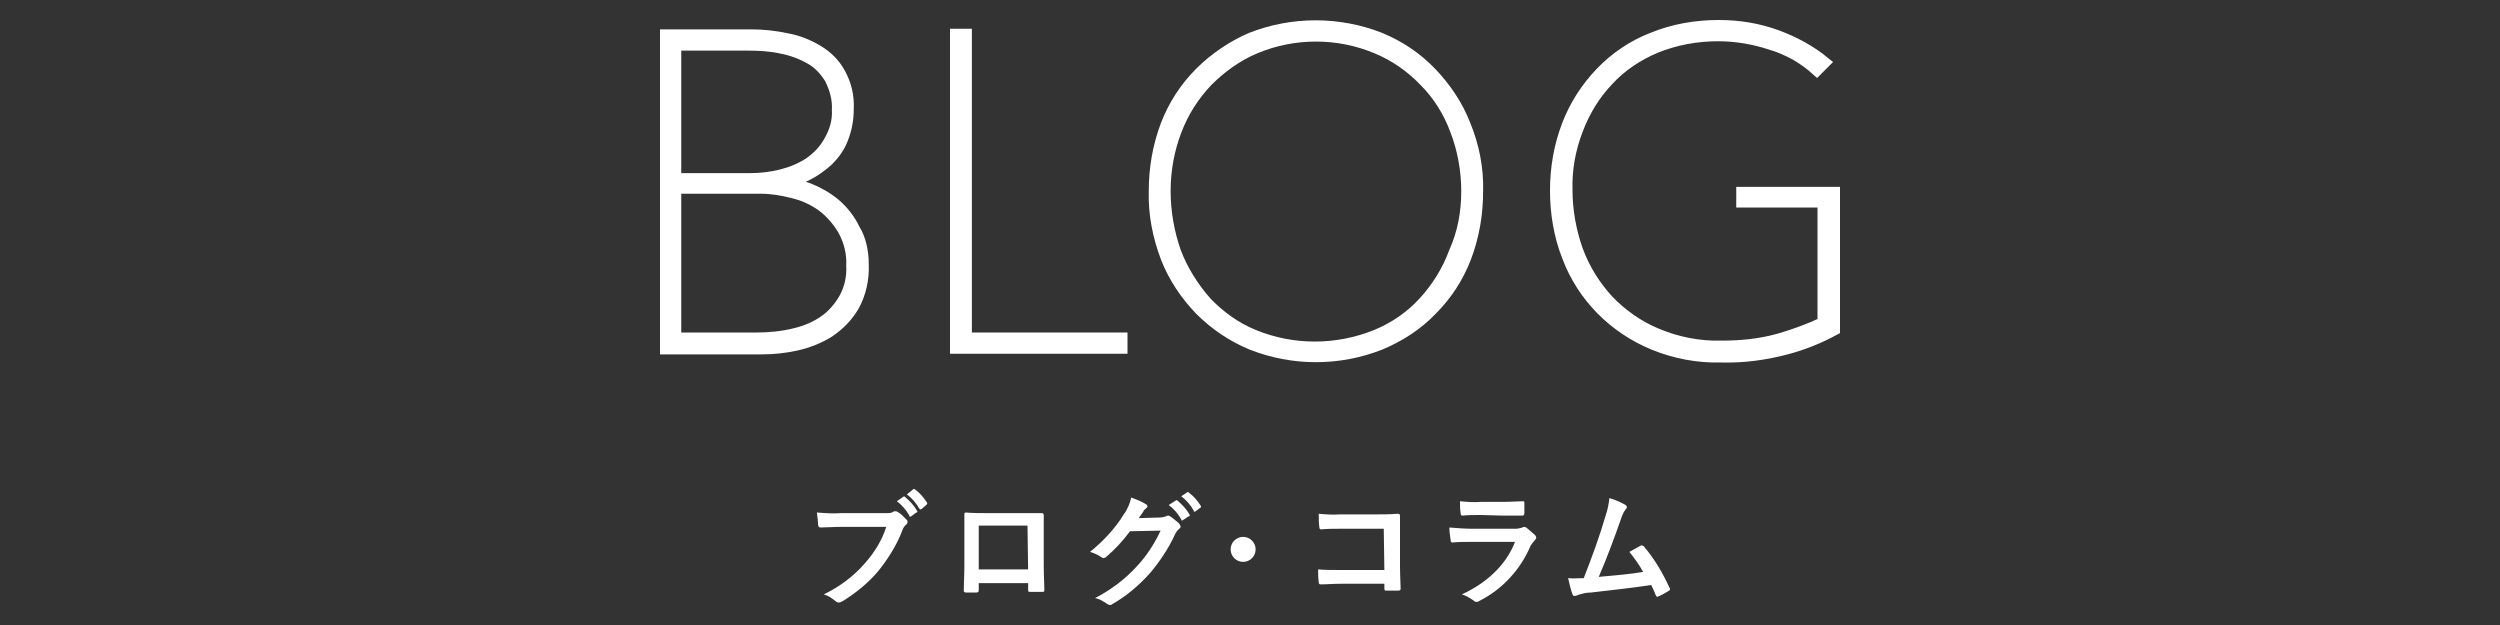
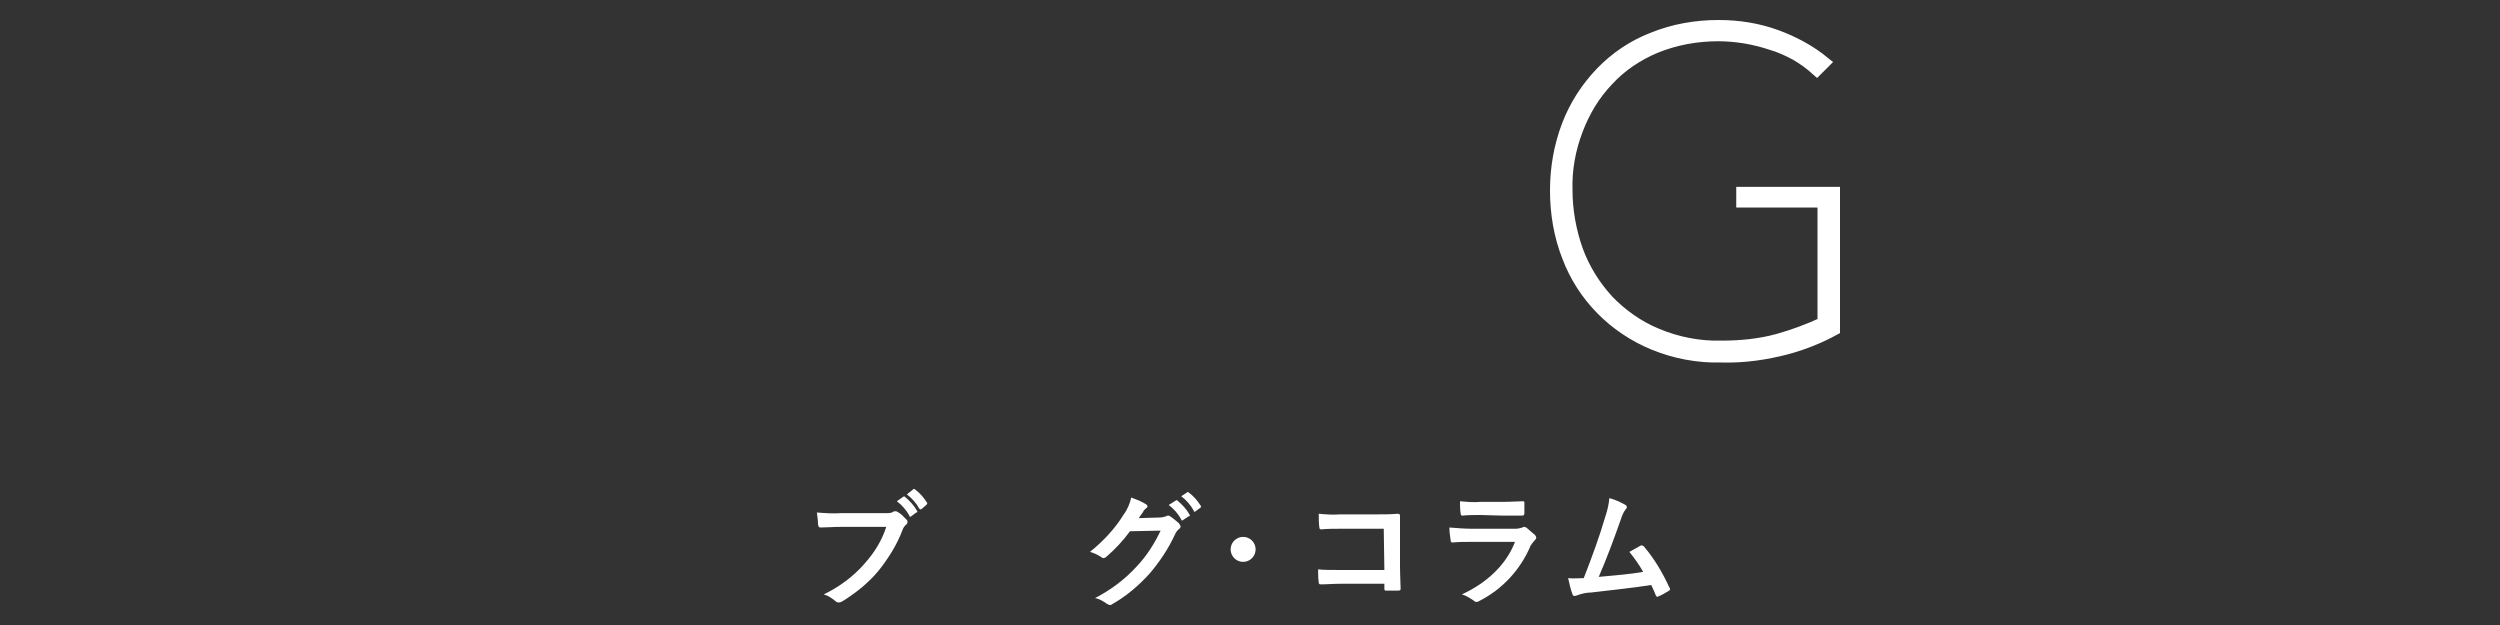
<svg xmlns="http://www.w3.org/2000/svg" version="1.1" id="レイヤー_1" x="0px" y="0px" viewBox="0 0 400 100" style="enable-background:new 0 0 400 100;" xml:space="preserve">
  <rect x="0" y="0" width="400" height="100" fill="#333333" stroke="none" />
  <style type="text/css">
	.st0{fill:#FFFFFF;}
	.st1{fill:#FFFFFF;stroke:#FFFFFF;stroke-width:2;stroke-miterlimit:10;}
</style>
  <title>title_blog</title>
  <g id="レイヤー_2">
    <g id="main_menu">
      <path class="st0" d="M134.6,84.3c-1.3,0-2.5,0.1-3.3,0.1c-0.3,0-0.3-0.1-0.4-0.4c0-0.3-0.1-1.4-0.2-2c1.3,0.1,2.6,0.2,3.9,0.1h7.2    c0.4,0,0.8,0,1.1-0.2c0.1-0.1,0.2-0.1,0.3-0.1c0.1,0,0.3,0,0.4,0.1c0.6,0.3,1,0.8,1.5,1.3c0.1,0.1,0.1,0.2,0.1,0.3    c0,0.2-0.1,0.4-0.3,0.5c-0.2,0.2-0.4,0.5-0.5,0.8c-0.9,2.4-2.3,4.6-3.9,6.6c-1.6,1.9-3.6,3.5-5.7,4.8c-0.2,0.1-0.4,0.2-0.6,0.2    c-0.2,0-0.4-0.1-0.5-0.2c-0.6-0.5-1.2-0.9-1.9-1.1c2.5-1.2,4.8-2.9,6.6-5c1.5-1.7,2.7-3.6,3.4-5.8L134.6,84.3z M144.5,79.5    c0.1-0.1,0.2-0.1,0.3,0c0.7,0.6,1.4,1.3,1.9,2.2c0.1,0.1,0.1,0.2,0,0.3c0,0,0,0-0.1,0l-0.8,0.6c-0.1,0.1-0.2,0.1-0.3,0    c0,0,0,0,0-0.1c-0.5-0.9-1.2-1.7-2-2.3L144.5,79.5z M146.1,78.3c0.1-0.1,0.2-0.1,0.3,0c0.8,0.6,1.4,1.3,1.9,2.1    c0.1,0.1,0.1,0.2-0.1,0.4l-0.7,0.6c0,0-0.1,0.1-0.2,0.1c-0.1,0-0.2-0.1-0.2-0.1c-0.5-0.9-1.2-1.7-2-2.3L146.1,78.3z" />
-       <path class="st0" d="M156.6,93.2v1.2c0,0.3-0.1,0.4-0.4,0.4s-1.1,0-1.6,0c-0.3,0-0.4-0.1-0.4-0.3c0-1,0.1-2.5,0.1-4v-4.9    c0-1.1,0-2.2,0-3.3c0-0.2,0.1-0.3,0.2-0.3c1.1,0.1,2.3,0.1,3.6,0.1h4.8c1.3,0,2.9,0,3.8,0c0.2,0,0.3,0.1,0.3,0.4c0,1,0,2.1,0,3.3    v4.8c0,1.8,0.1,2.8,0.1,3.8c0,0.3-0.1,0.3-0.4,0.3c-0.6,0-1.2,0-1.9,0c-0.2,0-0.3,0-0.3-0.3v-1.1H156.6z M164.4,84.1h-7.8v7h7.9    L164.4,84.1z" />
      <path class="st0" d="M185.6,82.8c0.3,0,0.7-0.1,1-0.2c0.1-0.1,0.2-0.1,0.3-0.1c0.1,0,0.2,0,0.3,0.1c0.5,0.3,0.9,0.7,1.4,1.1    c0.1,0.1,0.2,0.3,0.3,0.5c0,0.2-0.1,0.3-0.2,0.4c-0.3,0.2-0.5,0.5-0.7,0.9c-1,2.2-2.4,4.3-4,6.2c-1.8,2-3.8,3.7-6.1,5    c-0.1,0.1-0.2,0.1-0.3,0.1c-0.2,0-0.3-0.1-0.5-0.2c-0.6-0.4-1.2-0.8-1.9-0.9c2.5-1.3,4.8-3,6.7-5.1c1.6-1.7,2.8-3.6,3.8-5.7    l-4.9,0.1c-1.1,1.5-2.4,2.9-3.8,4.1c-0.1,0.1-0.3,0.2-0.4,0.2c-0.1,0-0.2,0-0.3-0.1c-0.6-0.4-1.2-0.7-1.9-0.9c2.1-1.7,4-3.7,5.4-6    c0.6-0.8,1-1.8,1.2-2.7c0.8,0.3,1.6,0.6,2.4,1.1c0.1,0.1,0.2,0.2,0.2,0.3c0,0.1-0.1,0.3-0.2,0.3c-0.2,0.2-0.4,0.3-0.5,0.6l-0.7,1    L185.6,82.8z M188.1,80.1c0.1-0.1,0.2-0.1,0.3,0c0.7,0.6,1.4,1.3,1.9,2.2c0.1,0.1,0.1,0.2,0,0.3c0,0,0,0-0.1,0l-0.9,0.6    c-0.1,0.1-0.2,0.1-0.3,0c0,0,0,0,0-0.1c-0.5-0.9-1.2-1.7-2-2.3L188.1,80.1z M189.9,78.8c0.1-0.1,0.2-0.1,0.3,0    c0.8,0.6,1.4,1.3,1.9,2.1c0.1,0.1,0.1,0.2,0,0.3c0,0,0,0,0,0l-0.8,0.6c-0.1,0.1-0.2,0.1-0.3,0c0,0,0,0,0-0.1    c-0.5-0.9-1.2-1.7-2-2.3L189.9,78.8z" />
      <path class="st0" d="M200.9,87.9c0,1.1-0.9,2-2,2s-2-0.9-2-2s0.9-2,2-2S200.9,86.8,200.9,87.9z" />
      <path class="st0" d="M221.4,84.6h-7c-1,0-2,0-3,0.1c-0.2,0-0.3-0.1-0.3-0.3c-0.1-0.6-0.1-1.5-0.1-2.2c1.1,0.1,2.2,0.2,3.4,0.1h6    c1,0,2.1,0,3.2-0.1c0.3,0,0.4,0.1,0.4,0.3c0,1.1,0,2.1,0,3.2v4.8c0,1.5,0.1,3.1,0.1,3.7c0,0.2-0.1,0.3-0.4,0.3c-0.6,0-1.2,0-1.8,0    c-0.3,0-0.4,0-0.4-0.3v-0.8h-6.9c-1.3,0-2.3,0.1-3.3,0.1c-0.2,0-0.3-0.1-0.3-0.3c-0.1-0.7-0.1-1.4-0.1-2.1    c0.9,0.1,2.1,0.1,3.7,0.1h6.9L221.4,84.6z" />
      <path class="st0" d="M235.4,86.7c-1,0-2,0-3,0.1c-0.2,0-0.3-0.1-0.3-0.4c-0.1-0.7-0.2-1.3-0.2-2c1.2,0.1,2.5,0.2,3.7,0.2h6.9    c0.4,0,0.7-0.1,1.1-0.2c0.1-0.1,0.2-0.1,0.3-0.1c0.1,0,0.2,0.1,0.3,0.1c0.5,0.4,0.9,0.8,1.4,1.2c0.1,0.1,0.2,0.3,0.2,0.4    c0,0.2-0.1,0.3-0.2,0.4c-0.3,0.3-0.5,0.6-0.7,0.9c-1.6,3.8-4.5,7-8.3,8.9c-0.1,0.1-0.3,0.1-0.4,0.1c-0.2,0-0.3-0.1-0.4-0.2    c-0.6-0.4-1.2-0.8-1.9-1c3.7-1.7,7-4.5,8.5-8.4L235.4,86.7z M236.8,82.4c-0.9,0-1.9,0-2.8,0.1c-0.2,0-0.3-0.1-0.3-0.4    c-0.1-0.6-0.1-1.3-0.1-1.9c1.1,0.1,2.2,0.2,3.3,0.1h3.6c1.3,0,2.4-0.1,3.2-0.1c0.2,0,0.2,0.1,0.2,0.3c0,0.5,0,1,0,1.6    c0,0.3-0.1,0.4-0.4,0.4c-0.7,0-1.6,0-2.9,0L236.8,82.4z" />
      <path class="st0" d="M260.1,80.8c0.1,0.1,0.2,0.2,0.2,0.3c0,0.2-0.1,0.3-0.2,0.4c-0.4,0.5-0.6,1.1-0.8,1.7    c-1.1,3.1-2.2,6.1-3.5,9.1c3.1-0.3,4.8-0.4,7.1-0.8c-0.6-1.1-1.4-2.2-2.2-3.2c0.6-0.3,1.2-0.7,1.8-1c0.2-0.1,0.3,0,0.5,0.1    c1.7,2,3,4.2,4.1,6.6c0.1,0.1,0.1,0.2,0.1,0.3c0,0.1-0.1,0.2-0.3,0.3c-0.5,0.3-1,0.6-1.5,0.8c-0.1,0-0.2,0.1-0.2,0.1    c-0.1,0-0.2-0.1-0.3-0.3c-0.2-0.6-0.5-1.1-0.7-1.6c-3.2,0.5-6.3,0.8-9.6,1.2c-0.8,0-1.6,0.2-2.4,0.5c-0.3,0.1-0.5,0.1-0.6-0.2    c-0.3-0.8-0.5-1.7-0.7-2.6c0.8,0.1,1.7,0,2.5,0c1.4-3.6,2.5-6.6,3.5-10c0.3-0.9,0.5-1.8,0.6-2.8C258.3,79.9,259.2,80.3,260.1,80.8    z" />
-       <path class="st1" d="M138,42.3c0.1,2.3-0.4,4.6-1.5,6.6c-1,1.7-2.3,3-3.9,4.1c-1.6,1-3.4,1.7-5.2,2.1c-1.8,0.4-3.6,0.6-5.5,0.6    h-15.3v-50h13.6c1.9,0,3.8,0.2,5.6,0.6c1.8,0.3,3.5,1,5,1.9c1.5,0.9,2.7,2.1,3.5,3.6c1,1.8,1.4,3.7,1.3,5.7c0,1.6-0.3,3.2-0.9,4.7    c-0.5,1.3-1.3,2.4-2.3,3.4c-1,0.9-2.1,1.7-3.3,2.3c-1.2,0.6-2.4,1-3.7,1.3v0.1c1.4,0.2,2.7,0.5,4,1c1.5,0.6,2.9,1.4,4.1,2.4    c1.3,1.1,2.4,2.5,3.1,4C137.6,38.3,138,40.3,138,42.3z M134.1,17.6c0.1-1.8-0.4-3.5-1.2-5.1c-0.8-1.3-1.9-2.5-3.2-3.2    c-1.4-0.8-3-1.4-4.6-1.7c-1.8-0.4-3.6-0.5-5.4-0.5h-11.7v21.6h12c1.7,0,3.4-0.2,5-0.6c1.6-0.4,3.1-1,4.5-1.9    c1.3-0.9,2.4-2,3.2-3.4C133.7,21.1,134.2,19.4,134.1,17.6z M136.4,42.5c0.1-2-0.4-4-1.4-5.8c-0.9-1.5-2.1-2.9-3.5-3.9    c-1.4-1-3-1.7-4.7-2.1c-1.6-0.4-3.3-0.7-5-0.7h-13.8v24.2h13.1c2,0,4.1-0.2,6.1-0.7c1.7-0.4,3.4-1.1,4.8-2.1    c1.3-0.9,2.4-2.2,3.2-3.6C136.1,46.2,136.5,44.3,136.4,42.5z" />
-       <path class="st1" d="M153,55.6v-50h1.5v48.6h24.9v1.4L153,55.6z" />
-       <path class="st1" d="M236.3,30.6c0,3.6-0.6,7.2-1.9,10.6c-1.2,3.1-3,5.9-5.4,8.3c-2.3,2.4-5.1,4.2-8.2,5.5    c-6.6,2.6-13.9,2.6-20.5,0c-3.1-1.3-5.8-3.1-8.2-5.5c-2.3-2.4-4.2-5.2-5.4-8.3c-1.3-3.4-2-7-1.9-10.6c0-3.6,0.6-7.2,1.9-10.6    c1.2-3.1,3-5.9,5.4-8.3c2.3-2.3,5.1-4.2,8.1-5.5c6.6-2.6,14-2.6,20.6,0c3.1,1.3,5.8,3.1,8.1,5.5c2.3,2.4,4.2,5.2,5.4,8.3    C235.7,23.4,236.4,27,236.3,30.6z M234.8,30.6c0-3.3-0.6-6.7-1.8-9.8c-1.1-3-2.8-5.7-5-7.9c-2.2-2.3-4.8-4.1-7.7-5.3    c-6.2-2.6-13.3-2.6-19.5,0c-2.9,1.2-5.5,3.1-7.7,5.3c-2.2,2.3-3.9,5-5,7.9c-1.2,3.1-1.8,6.4-1.8,9.8c0,3.3,0.6,6.7,1.7,9.8    c1.1,2.9,2.8,5.6,4.9,8c2.2,2.3,4.7,4.1,7.6,5.3c6.3,2.6,13.4,2.6,19.8,0c2.9-1.2,5.5-3,7.6-5.3c2.1-2.3,3.8-5,4.9-8    C234.2,37.3,234.8,34,234.8,30.6L234.8,30.6z" />
      <path class="st1" d="M285.9,55.7c-3.4,0.9-6.9,1.4-10.5,1.3c-3.7,0.1-7.4-0.6-10.8-2c-6.3-2.6-11.3-7.6-13.7-14    c-1.3-3.3-1.9-6.9-1.9-10.5c0-3.6,0.6-7.1,1.9-10.5c1.2-3.1,3-5.9,5.3-8.3c2.3-2.4,5.1-4.3,8.2-5.5c3.4-1.4,7-2,10.6-2    c3.2,0,6.3,0.5,9.3,1.6c2.7,1,5.3,2.4,7.5,4.2l-1.1,1.1c-1-0.9-2.1-1.7-3.3-2.4c-1.3-0.7-2.6-1.3-4-1.7c-2.7-0.9-5.6-1.4-8.5-1.4    c-3.4,0-6.8,0.6-10,1.9c-2.9,1.2-5.6,3-7.7,5.3c-2.2,2.3-3.8,5-4.9,7.9c-1.2,3.1-1.8,6.4-1.7,9.7c0,3.3,0.6,6.6,1.7,9.7    c1.1,3,2.8,5.7,4.9,8c2.2,2.3,4.9,4.2,7.8,5.4c3.3,1.4,6.9,2.1,10.5,2c3,0,6.1-0.3,9-1.1c2.5-0.7,4.9-1.6,7.3-2.7V32.2h-13v-1.3    h14.6v21.8C291,54,288.5,55,285.9,55.7z" />
    </g>
  </g>
</svg>